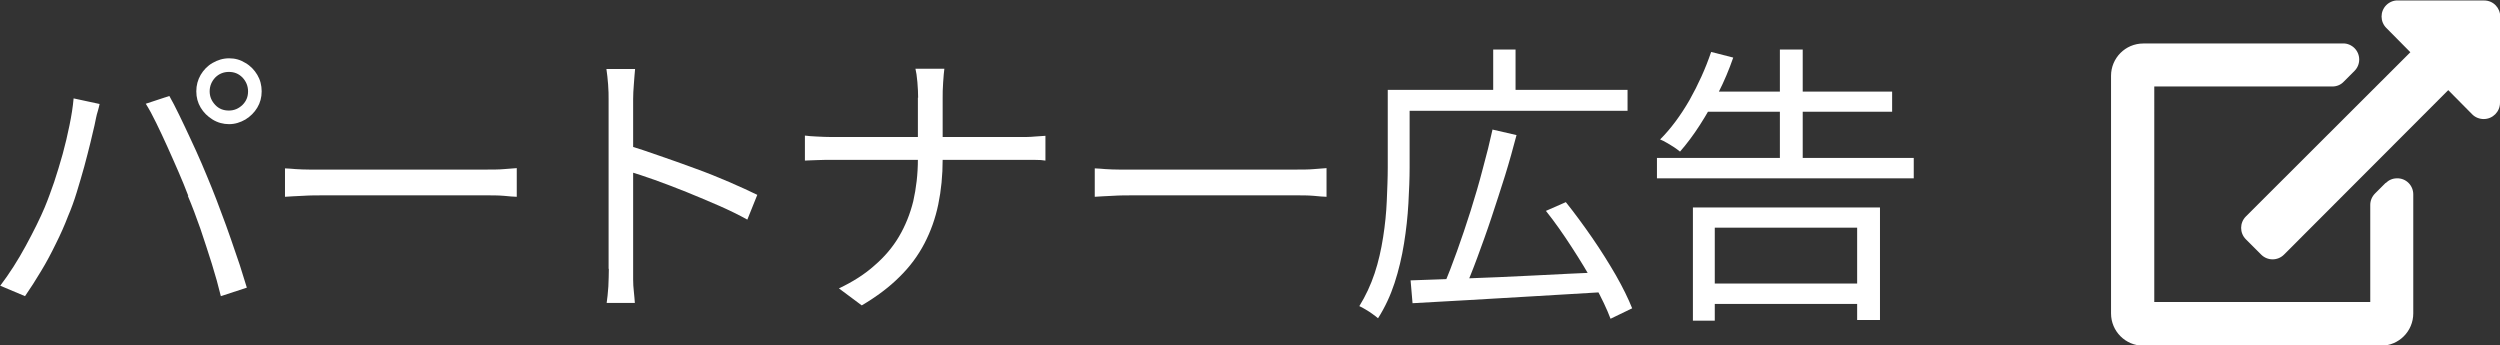
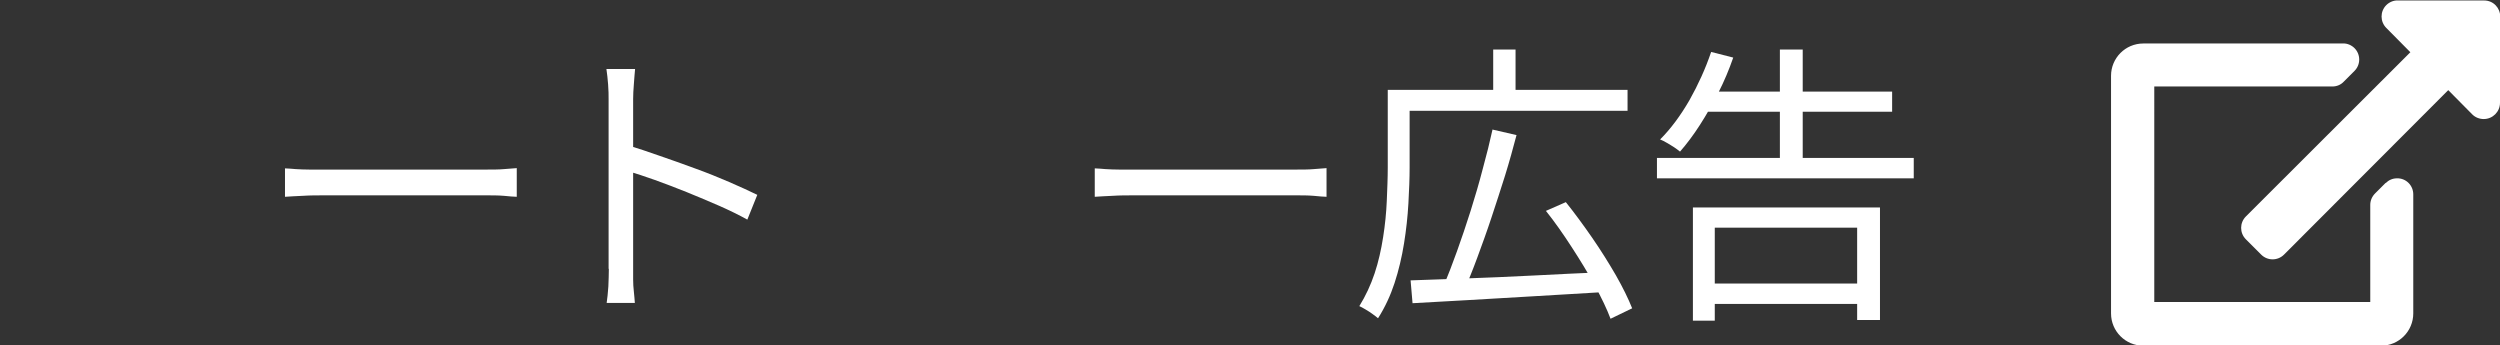
<svg xmlns="http://www.w3.org/2000/svg" id="_レイヤー_2" data-name="レイヤー 2" viewBox="0 0 102.9 14.22">
  <rect x="0" y="0" width="102.9" height="14.22" fill="#333333" stroke="none" />
  <defs>
    <style>
      .cls-1 {
        fill: #fff;
      }
    </style>
  </defs>
  <g id="footer">
    <g>
      <g>
-         <path class="cls-1" d="M1.85,8.51c.13-.31.25-.65.38-1.02.12-.37.24-.75.35-1.15.11-.4.2-.79.28-1.18.08-.39.14-.76.17-1.11l1.07.23c-.02.09-.04.18-.07.28-.03.1-.06.2-.08.31-.02.1-.04.2-.06.29-.04.18-.1.42-.17.72-.07.3-.16.62-.25.97-.1.35-.2.71-.31,1.06-.11.36-.23.69-.36.99-.14.37-.31.75-.5,1.13-.19.39-.39.77-.61,1.13-.22.37-.44.71-.66,1.03l-1.02-.43c.38-.5.73-1.05,1.05-1.64s.59-1.13.8-1.63ZM7.75,8.06c-.12-.31-.25-.64-.4-.98s-.3-.69-.46-1.04c-.16-.35-.31-.68-.46-.98-.15-.31-.29-.57-.43-.79l.97-.32c.12.21.25.46.4.77.15.3.3.63.46.97.16.34.32.69.47,1.04.15.35.29.69.42,1.01.12.3.25.63.38.99.14.36.27.73.4,1.1.13.37.25.73.37,1.08.11.35.21.66.29.93l-1.07.35c-.1-.41-.22-.85-.37-1.33-.15-.48-.31-.96-.47-1.44-.17-.48-.34-.94-.52-1.36ZM8.08,3.76c0-.25.06-.47.18-.68.12-.2.28-.37.49-.49s.43-.19.68-.19.46.06.67.19c.21.12.37.29.49.49s.18.43.18.68-.06.47-.18.67c-.12.2-.28.36-.49.49-.21.12-.43.19-.67.19s-.47-.06-.68-.19-.37-.29-.49-.49c-.12-.2-.18-.42-.18-.67ZM8.63,3.76c0,.22.08.4.23.56.15.16.34.23.56.23s.4-.08.56-.23c.16-.16.23-.34.23-.56s-.08-.41-.23-.57c-.16-.16-.34-.23-.56-.23s-.41.08-.56.23c-.15.16-.23.35-.23.57Z" />
        <path class="cls-1" d="M11.73,6.93c.12,0,.27.02.44.03s.37.02.58.02c.21,0,.43,0,.64,0h6.58c.3,0,.56,0,.78-.02.22-.02.39-.03.52-.04v1.18c-.12,0-.3-.02-.53-.04-.24-.02-.49-.02-.75-.02h-6.59c-.33,0-.64,0-.94.02-.3.01-.54.03-.73.04v-1.18Z" />
        <path class="cls-1" d="M25.05,11.07v-6.98c0-.17,0-.37-.02-.61-.02-.24-.04-.45-.07-.64h1.18c-.02.18-.03.38-.05.62-.02.24-.03.45-.03.62v2.51c0,.49,0,.98,0,1.46,0,.48,0,.94,0,1.36v1.65c0,.13,0,.28,0,.44,0,.17.01.34.03.51.02.17.03.33.04.46h-1.16c.03-.19.05-.42.07-.68.01-.26.02-.51.02-.73ZM25.84,5.98c.39.12.83.26,1.3.43.48.16.96.34,1.46.52.5.18.97.37,1.41.56.44.19.83.37,1.16.53l-.41,1.02c-.34-.19-.73-.38-1.16-.57-.43-.19-.87-.37-1.33-.56-.45-.18-.89-.35-1.31-.5s-.79-.27-1.12-.37v-1.07Z" />
-         <path class="cls-1" d="M33.13,5.58c.13.02.29.03.5.04.2.01.41.02.62.02h7.74c.2,0,.4,0,.6-.02.2-.01.35-.02.44-.03v1.02c-.1-.02-.25-.03-.46-.03s-.41,0-.6,0h-7.7c-.22,0-.44,0-.64.01-.2,0-.37.02-.5.02v-1.03ZM37.79,4.02c0-.18-.01-.4-.03-.64-.02-.24-.05-.43-.08-.55h1.19c-.02.12-.03.31-.05.56-.02.25-.02.47-.02.64v2.53c0,.66-.06,1.27-.18,1.85-.12.58-.31,1.11-.57,1.61s-.6.96-1.03,1.38c-.42.42-.94.81-1.55,1.17l-.94-.7c.57-.27,1.06-.58,1.46-.94.41-.35.75-.75,1.01-1.19s.46-.93.59-1.46c.12-.53.19-1.11.19-1.72v-2.54Z" />
        <path class="cls-1" d="M45.06,6.93c.12,0,.27.02.44.03s.37.02.58.02c.21,0,.43,0,.64,0h6.58c.3,0,.56,0,.78-.02.22-.02.39-.03.52-.04v1.18c-.12,0-.3-.02-.53-.04-.24-.02-.49-.02-.75-.02h-6.59c-.33,0-.64,0-.94.02-.3.01-.54.03-.73.04v-1.18Z" />
        <path class="cls-1" d="M57.12,3.7h.9v3.19c0,.45-.02.94-.05,1.48s-.09,1.09-.18,1.65c-.09.56-.22,1.11-.39,1.63-.17.52-.4,1.01-.68,1.45-.06-.05-.13-.11-.22-.17-.09-.07-.19-.13-.29-.19-.1-.06-.19-.11-.26-.14.26-.42.47-.87.63-1.35s.27-.98.35-1.49c.08-.51.13-1.01.15-1.49.02-.49.04-.94.04-1.37v-3.19ZM57.57,3.7h9.42v.86h-9.42v-.86ZM58.06,11.54c.65-.02,1.41-.05,2.28-.08s1.8-.07,2.78-.12c.98-.05,1.97-.1,2.95-.14l-.02.82c-.95.06-1.91.11-2.86.17-.96.06-1.87.11-2.73.16s-1.64.09-2.32.13l-.08-.94ZM61.42,5.33l1,.23c-.14.53-.29,1.08-.47,1.66s-.37,1.15-.56,1.73-.39,1.12-.58,1.64c-.19.52-.38.98-.56,1.4l-.83-.24c.18-.41.36-.88.55-1.41.19-.53.38-1.09.56-1.66s.35-1.15.5-1.73c.16-.58.29-1.11.4-1.61ZM61.46,2.04h.92v2.08h-.92v-2.08ZM63.63,8.68l.82-.36c.36.45.72.94,1.08,1.46s.69,1.05.98,1.55c.29.51.51.96.67,1.36l-.89.43c-.15-.4-.37-.86-.65-1.37-.28-.52-.6-1.04-.95-1.58s-.7-1.04-1.06-1.49Z" />
        <path class="cls-1" d="M68.2,6.5h10.57v.84h-10.57v-.84ZM70.44,2.14l.9.23c-.17.49-.37.97-.61,1.44-.24.47-.49.91-.76,1.33s-.54.78-.82,1.1c-.06-.05-.13-.1-.23-.17-.1-.06-.2-.13-.31-.19-.1-.06-.2-.11-.28-.14.44-.44.84-.98,1.21-1.62.36-.64.66-1.3.89-1.98ZM69.69,8.54h7.69v4.63h-.94v-3.8h-5.86v3.83h-.9v-4.66ZM70.13,3.77h7.75v.83h-7.75v-.83ZM70.18,11.67h6.72v.84h-6.72v-.84ZM73.26,2.04h.94v4.94h-.94V2.04Z" />
      </g>
      <g id="Icon_awesome-external-link-alt" data-name="Icon awesome-external-link-alt">
        <path class="cls-1" d="M102.9.67v3.56c0,.37-.3.67-.67.67-.18,0-.35-.07-.47-.19l-.99-1-6.76,6.77c-.26.26-.68.26-.94,0l-.63-.63c-.26-.26-.26-.68,0-.94l6.77-6.76-.99-1c-.26-.26-.26-.68,0-.94.12-.12.3-.2.47-.19h3.56c.37,0,.66.3.66.67M98.2,7.52l-.44.44c-.13.13-.2.3-.2.47v4h-8.89V3.56h7.33c.18,0,.35-.07.47-.2l.44-.44c.26-.26.26-.68,0-.94-.12-.12-.3-.2-.47-.19h-8.22c-.74,0-1.33.6-1.33,1.33h0v9.78c0,.74.6,1.33,1.33,1.33h9.78c.74,0,1.33-.6,1.33-1.33h0v-4.9c0-.37-.3-.67-.67-.66-.18,0-.34.07-.47.2" />
      </g>
    </g>
  </g>
</svg>